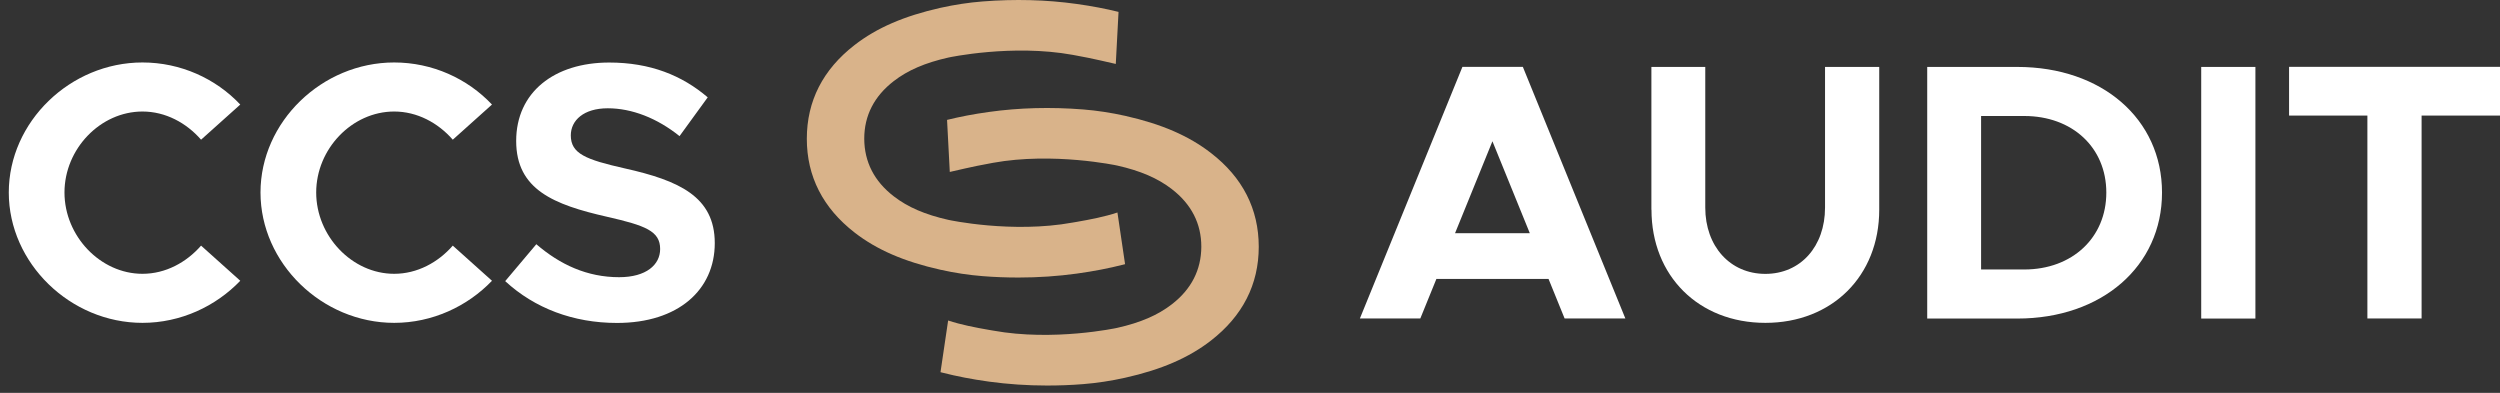
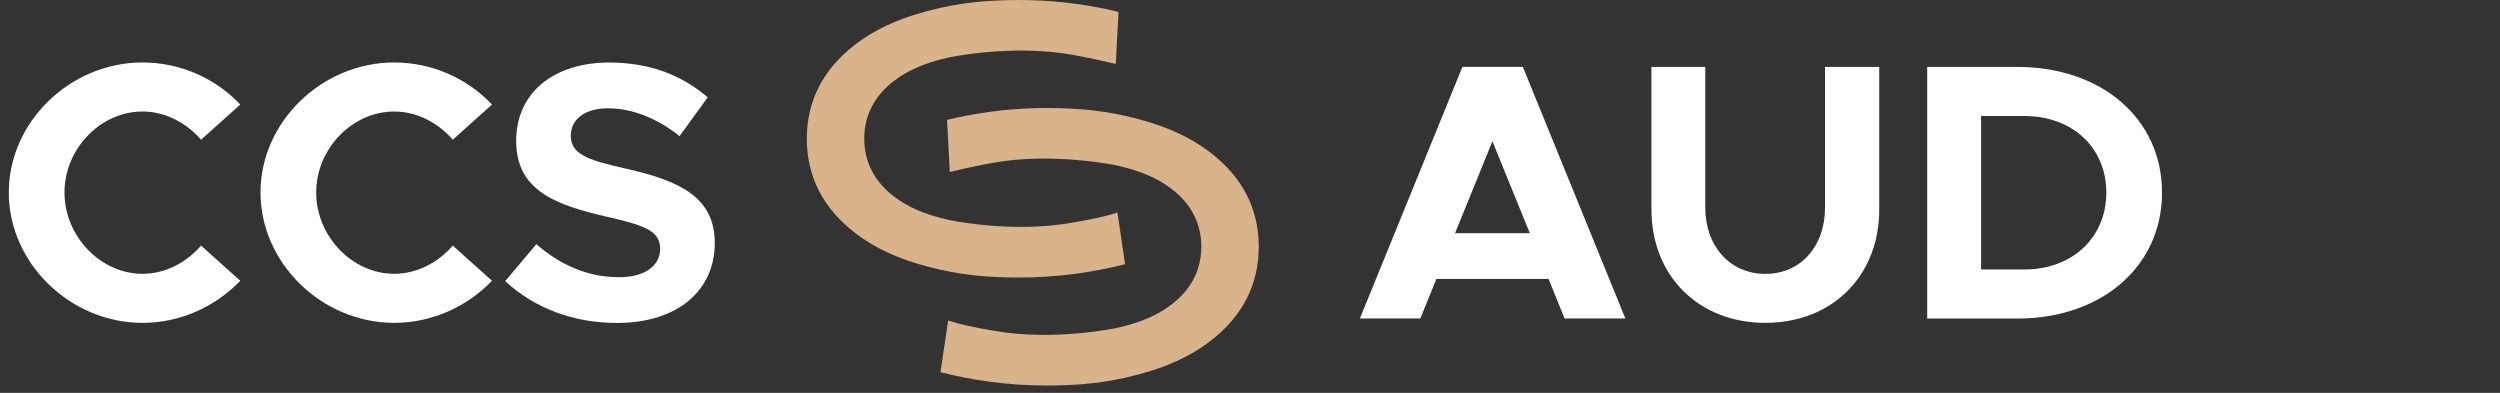
<svg xmlns="http://www.w3.org/2000/svg" width="140" height="22" viewBox="0 0 140 22" fill="none">
  <rect x="0" y="0" width="140" height="22" fill="#333333" stroke="none" />
  <path d="M86.713 15.62H80.438L79.538 17.834H76.154L81.896 3.743H85.279L91.02 17.834H87.618L86.718 15.62H86.713ZM85.669 13.058L83.576 7.911L81.483 13.058H85.664H85.669Z" fill="white" />
  <path d="M92.478 11.745V3.748H95.495V11.624C95.495 13.796 96.888 15.337 98.86 15.337C100.833 15.337 102.202 13.801 102.202 11.624V3.748H105.237V11.745C105.237 15.458 102.592 18.08 98.86 18.08C95.129 18.08 92.483 15.453 92.483 11.745H92.478Z" fill="white" />
  <path d="M107.924 3.748H112.969C117.708 3.748 121.073 6.663 121.073 10.784C121.073 14.906 117.708 17.839 112.969 17.839H107.924V3.748ZM113.359 15.091C116.046 15.091 117.954 13.309 117.954 10.784C117.954 8.259 116.046 6.496 113.359 6.496H110.941V15.091H113.359Z" fill="white" />
-   <path d="M123.268 3.748H126.303V17.839H123.268V3.748Z" fill="white" />
-   <path d="M132.578 6.472H128.188V3.743H140V6.472H135.609V17.834H132.574V6.472H132.578Z" fill="white" />
  <path d="M62.582 11.898C61.839 12.144 61.05 12.293 60.284 12.427L60.066 12.464C56.683 13.082 53.137 12.321 53.104 12.311C51.805 12.019 50.835 11.601 50.05 10.993C48.955 10.149 48.403 9.062 48.398 7.768C48.398 6.473 48.955 5.387 50.05 4.542C50.835 3.934 51.809 3.516 53.104 3.224C53.141 3.214 56.687 2.458 60.066 3.071L60.284 3.112C60.73 3.191 61.18 3.284 61.63 3.386C61.83 3.428 62.132 3.498 62.484 3.581L62.638 0.666C61.923 0.49 61.157 0.342 60.289 0.221C58.6 -0.016 56.822 -0.062 55.017 0.082C54.251 0.142 53.457 0.263 52.663 0.439C50.626 0.898 49.099 1.558 47.855 2.523C46.082 3.897 45.182 5.66 45.182 7.772C45.182 9.884 46.087 11.648 47.855 13.021C49.099 13.987 50.63 14.65 52.663 15.105C53.457 15.282 54.246 15.402 55.017 15.463C55.694 15.518 56.372 15.542 57.04 15.542C58.149 15.542 59.235 15.467 60.289 15.323C61.259 15.189 62.108 15.022 62.893 14.822L63.004 14.794L62.577 11.903L62.582 11.898Z" fill="#D9B38A" />
  <path d="M53.09 17.946C53.833 18.192 54.622 18.341 55.388 18.475L55.606 18.512C58.989 19.13 62.535 18.369 62.568 18.359C63.867 18.067 64.837 17.649 65.622 17.041C66.717 16.196 67.269 15.11 67.274 13.815C67.274 12.521 66.717 11.434 65.622 10.59C64.837 9.982 63.863 9.564 62.568 9.272C62.531 9.262 58.985 8.506 55.606 9.118L55.388 9.16C54.942 9.239 54.492 9.332 54.042 9.434C53.842 9.476 53.541 9.545 53.188 9.629L53.035 6.714C53.749 6.538 54.515 6.389 55.383 6.269C57.072 6.032 58.85 5.986 60.656 6.129C61.421 6.19 62.215 6.31 63.009 6.487C65.046 6.946 66.573 7.605 67.817 8.571C69.59 9.94 70.49 11.708 70.49 13.82C70.49 15.932 69.585 17.695 67.817 19.069C66.573 20.035 65.042 20.698 63.009 21.153C62.215 21.33 61.426 21.45 60.656 21.511C59.978 21.566 59.3 21.59 58.632 21.59C57.523 21.59 56.437 21.515 55.383 21.371C54.413 21.237 53.564 21.07 52.779 20.87L52.668 20.842L53.095 17.951L53.09 17.946Z" fill="#D9B38A" />
  <path d="M0.492 10.78C0.492 6.821 3.936 3.498 7.979 3.498C10.114 3.498 12.081 4.398 13.455 5.855L11.26 7.823C10.438 6.881 9.269 6.245 7.979 6.245C5.621 6.245 3.611 8.338 3.611 10.78C3.611 13.221 5.621 15.333 7.979 15.333C9.269 15.333 10.438 14.697 11.26 13.755L13.455 15.723C12.081 17.157 10.114 18.08 7.979 18.08C3.936 18.08 0.492 14.739 0.492 10.78Z" fill="white" />
  <path d="M14.588 10.78C14.588 6.821 18.032 3.498 22.074 3.498C24.209 3.498 26.177 4.398 27.551 5.855L25.356 7.823C24.534 6.881 23.364 6.245 22.074 6.245C19.716 6.245 17.707 8.338 17.707 10.78C17.707 13.221 19.716 15.333 22.074 15.333C23.364 15.333 24.534 14.697 25.356 13.755L27.551 15.723C26.177 17.157 24.209 18.08 22.074 18.08C18.032 18.08 14.588 14.739 14.588 10.78Z" fill="white" />
  <path d="M28.289 15.746L30.034 13.676C31.366 14.822 32.884 15.523 34.671 15.523C36.188 15.523 36.968 14.827 36.968 13.945C36.968 12.938 36.147 12.631 33.993 12.139C31.018 11.462 28.906 10.622 28.906 7.893C28.906 5.164 31.041 3.502 34.114 3.502C36.411 3.502 38.194 4.221 39.632 5.451L38.054 7.623C36.801 6.616 35.386 6.064 34.035 6.064C32.684 6.064 31.965 6.742 31.965 7.582C31.965 8.607 32.805 8.937 34.982 9.429C38.017 10.107 40.027 11.007 40.027 13.615C40.027 16.224 37.994 18.085 34.55 18.085C32.109 18.085 29.937 17.263 28.294 15.746H28.289Z" fill="white" />
</svg>